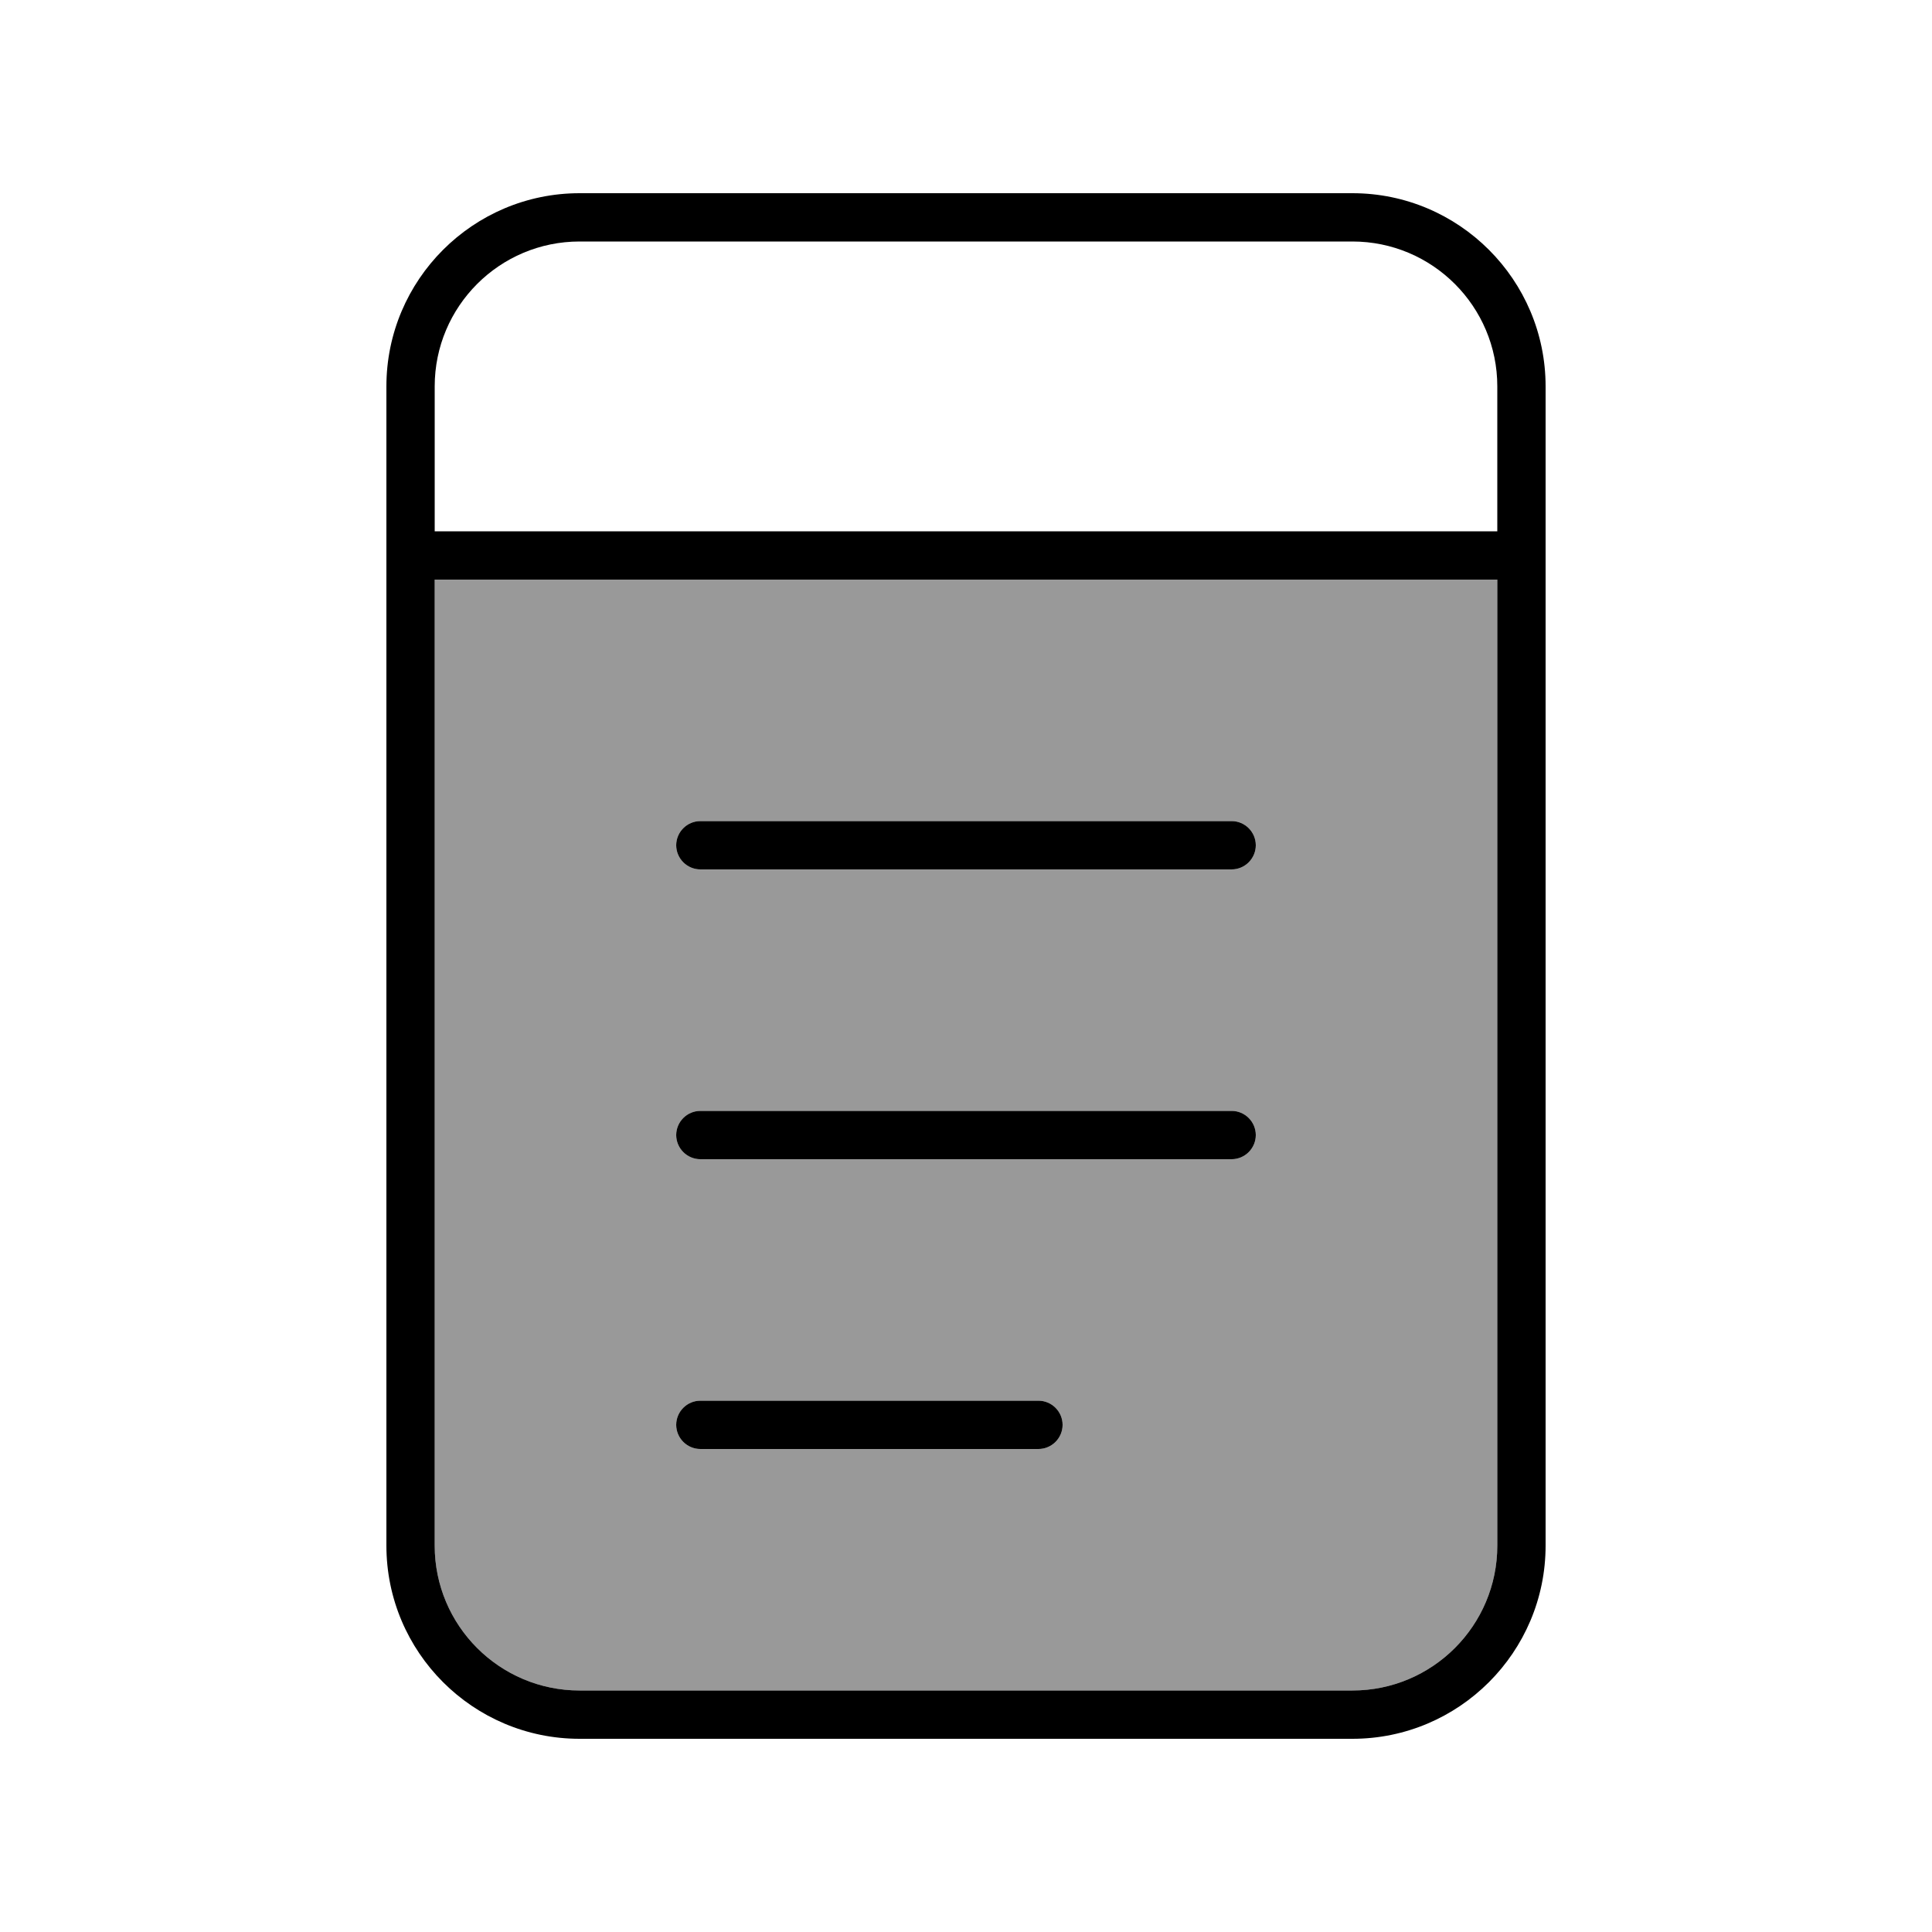
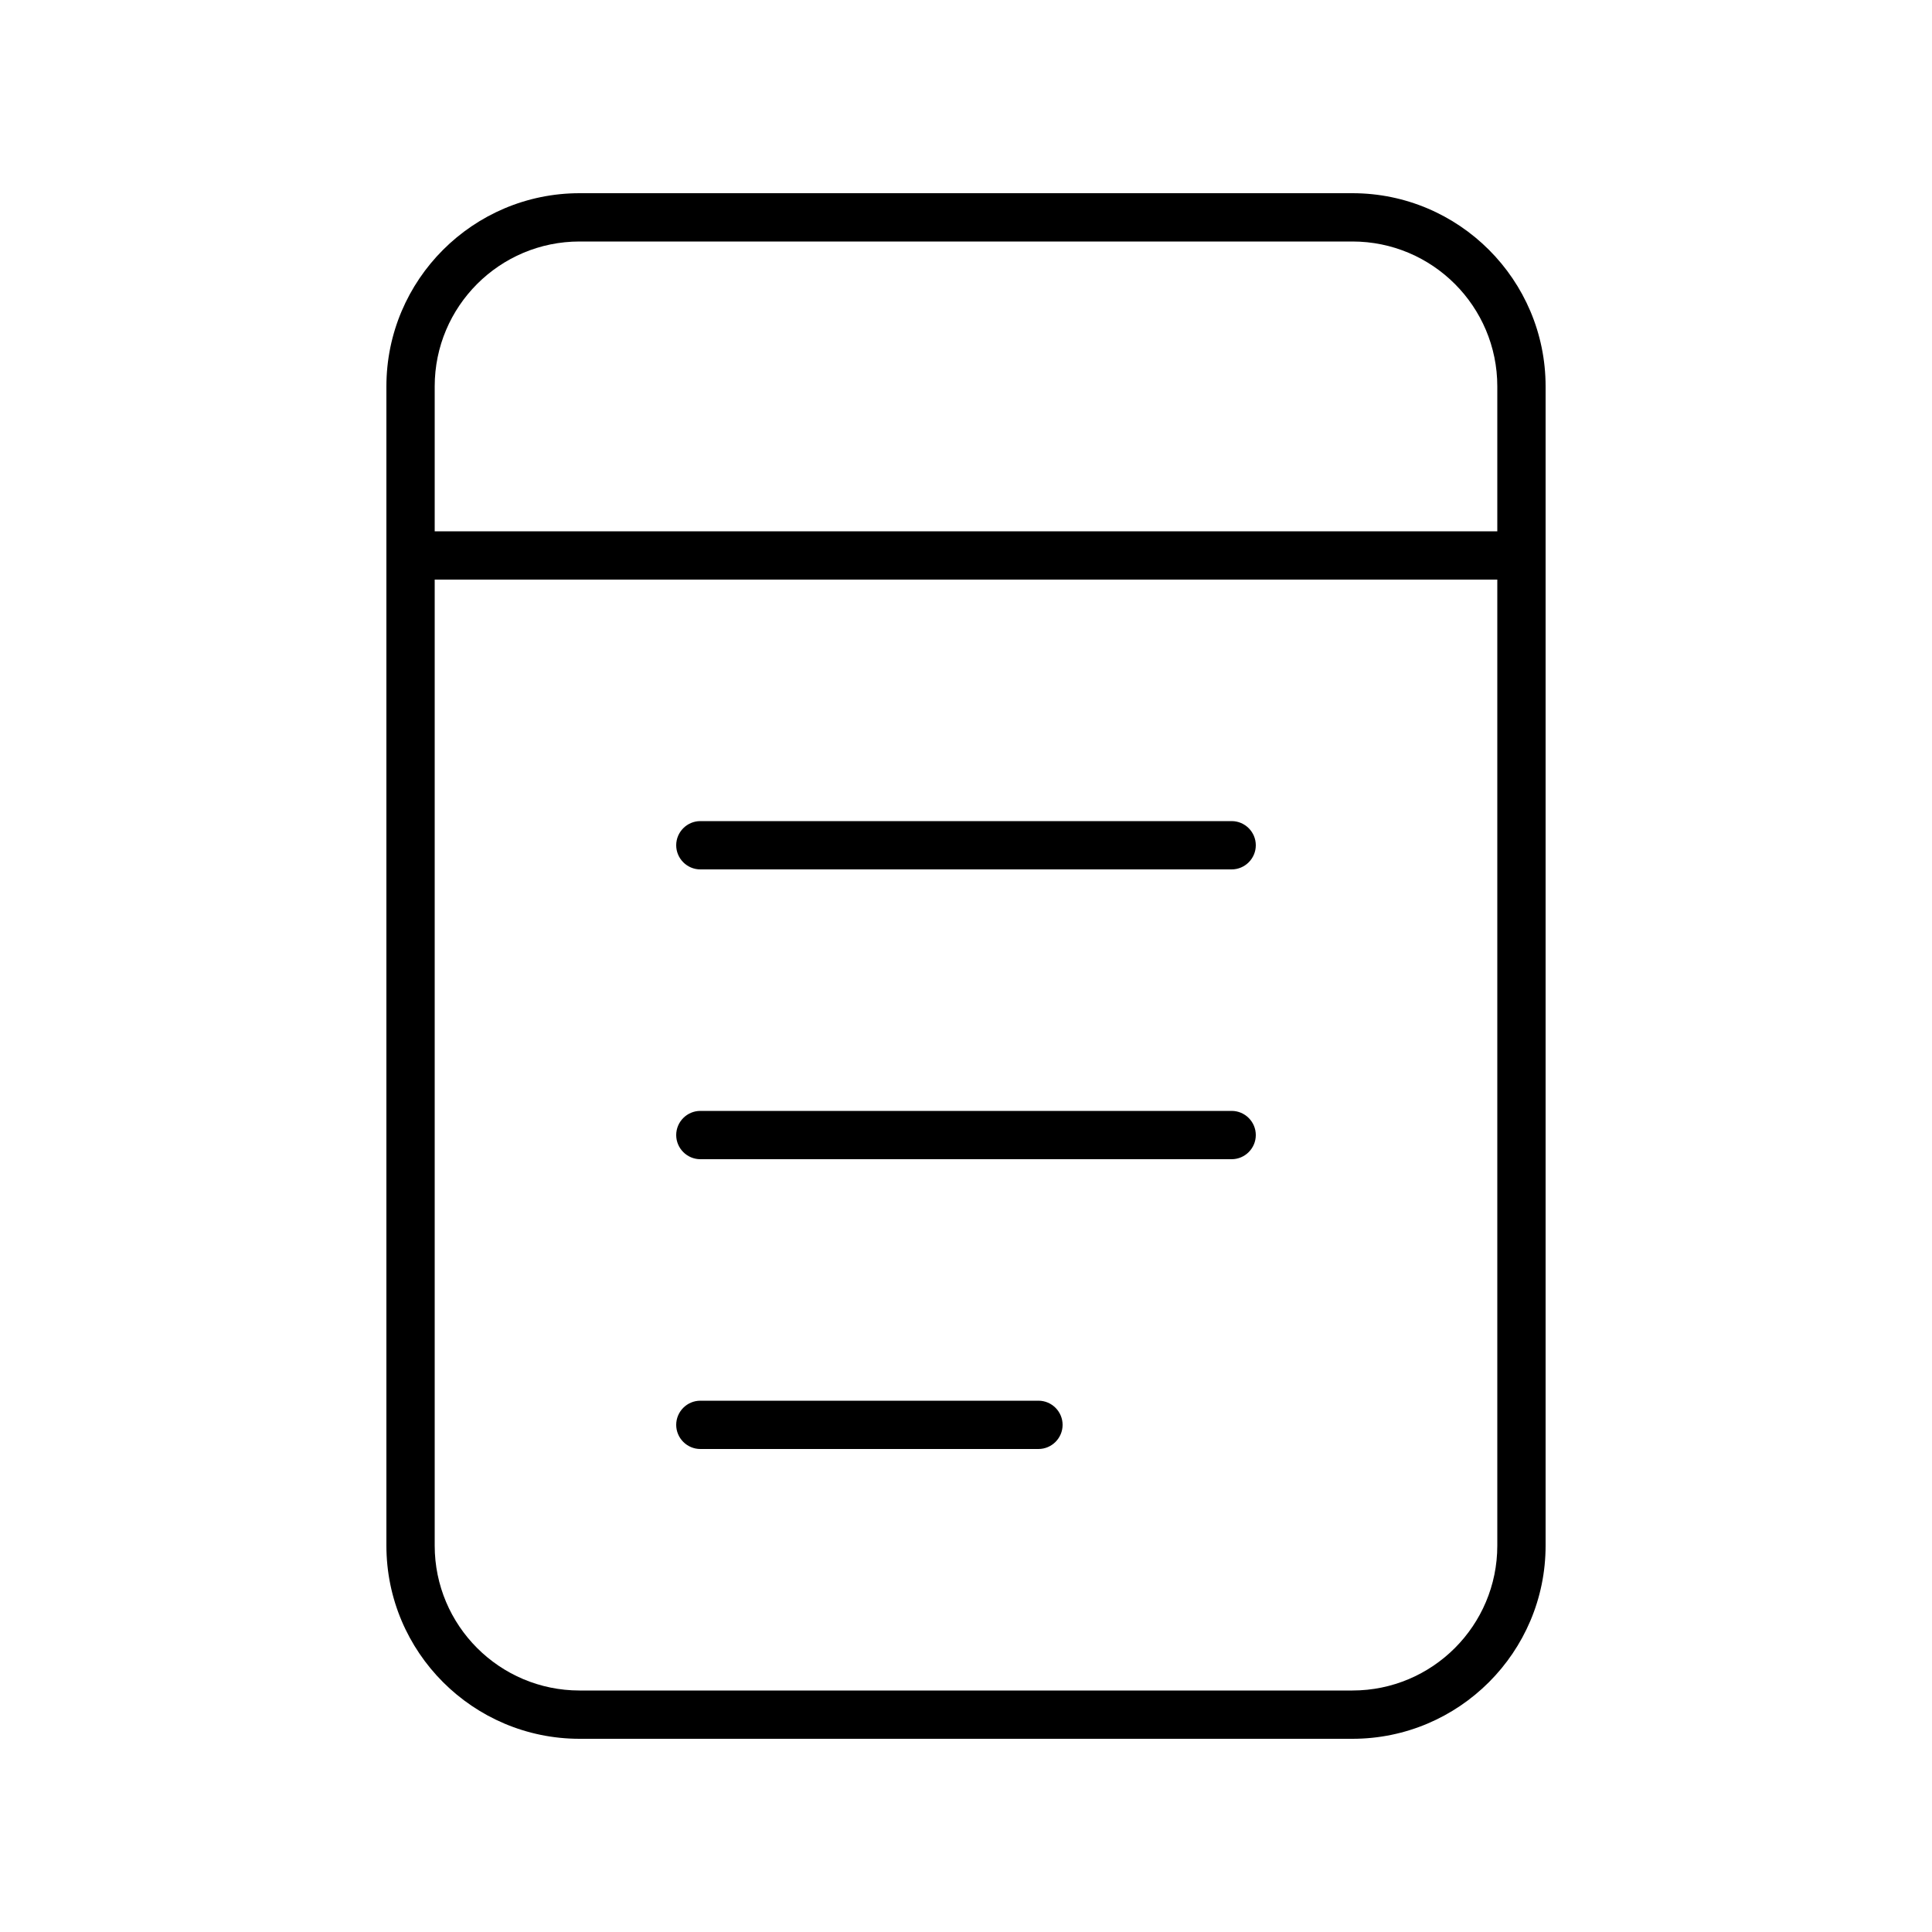
<svg xmlns="http://www.w3.org/2000/svg" viewBox="0 0 640 640">
-   <path opacity=".4" fill="currentColor" d="M144 192L144 512C144 538.5 165.5 560 192 560L448 560C474.5 560 496 538.5 496 512L496 192L144 192zM224 280C224 275.6 227.6 272 232 272L408 272C412.4 272 416 275.6 416 280C416 284.4 412.4 288 408 288L232 288C227.6 288 224 284.4 224 280zM224 376C224 371.6 227.6 368 232 368L408 368C412.4 368 416 371.6 416 376C416 380.4 412.4 384 408 384L232 384C227.6 384 224 380.4 224 376zM224 472C224 467.6 227.6 464 232 464L344 464C348.4 464 352 467.6 352 472C352 476.4 348.4 480 344 480L232 480C227.6 480 224 476.4 224 472z" />
  <path fill="currentColor" d="M448 80C474.5 80 496 101.5 496 128L496 176L144 176L144 128C144 101.5 165.5 80 192 80L448 80zM496 192L496 512C496 538.5 474.5 560 448 560L192 560C165.5 560 144 538.5 144 512L144 192L496 192zM192 64C156.7 64 128 92.7 128 128L128 512C128 547.3 156.7 576 192 576L448 576C483.3 576 512 547.3 512 512L512 128C512 92.7 483.3 64 448 64L192 64zM224 280C224 284.4 227.6 288 232 288L408 288C412.4 288 416 284.4 416 280C416 275.6 412.4 272 408 272L232 272C227.6 272 224 275.6 224 280zM224 376C224 380.4 227.6 384 232 384L408 384C412.4 384 416 380.4 416 376C416 371.6 412.4 368 408 368L232 368C227.6 368 224 371.6 224 376zM224 472C224 476.4 227.6 480 232 480L344 480C348.4 480 352 476.4 352 472C352 467.6 348.4 464 344 464L232 464C227.6 464 224 467.6 224 472z" />
</svg>